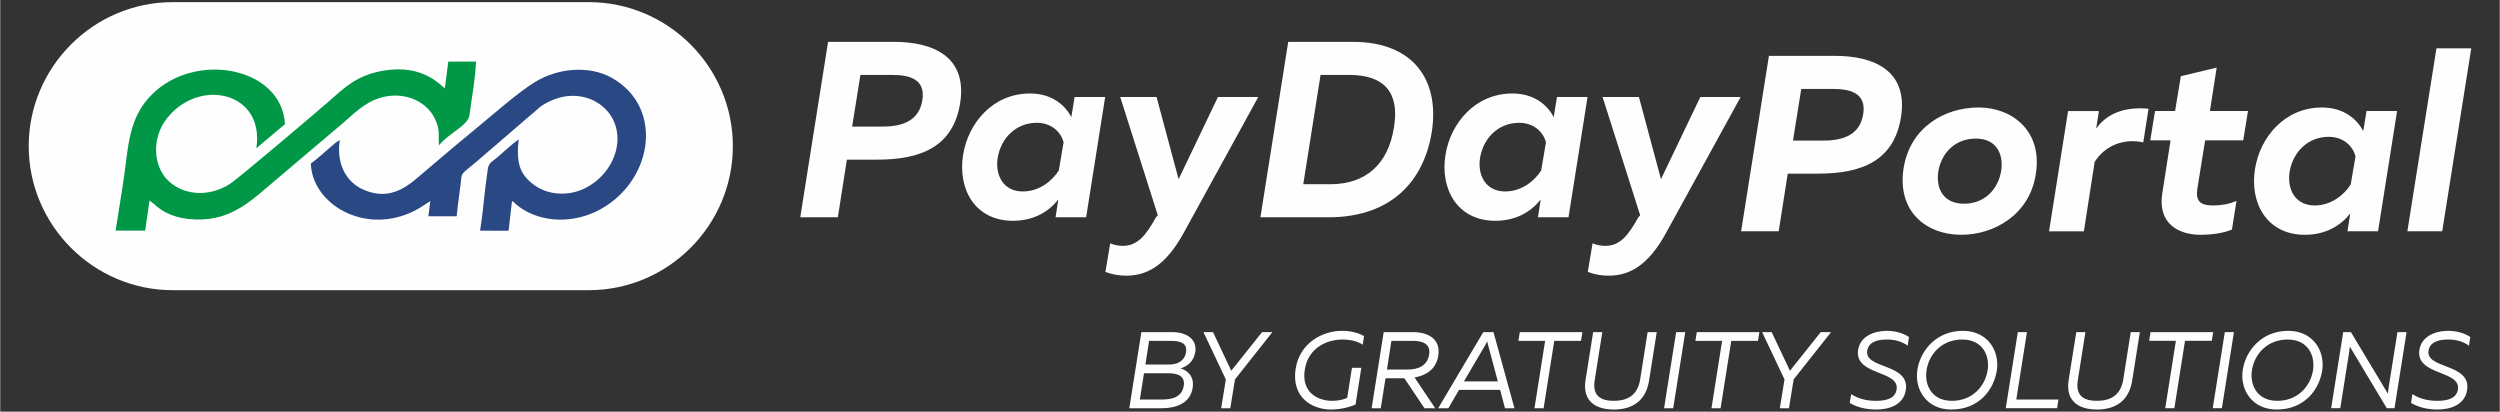
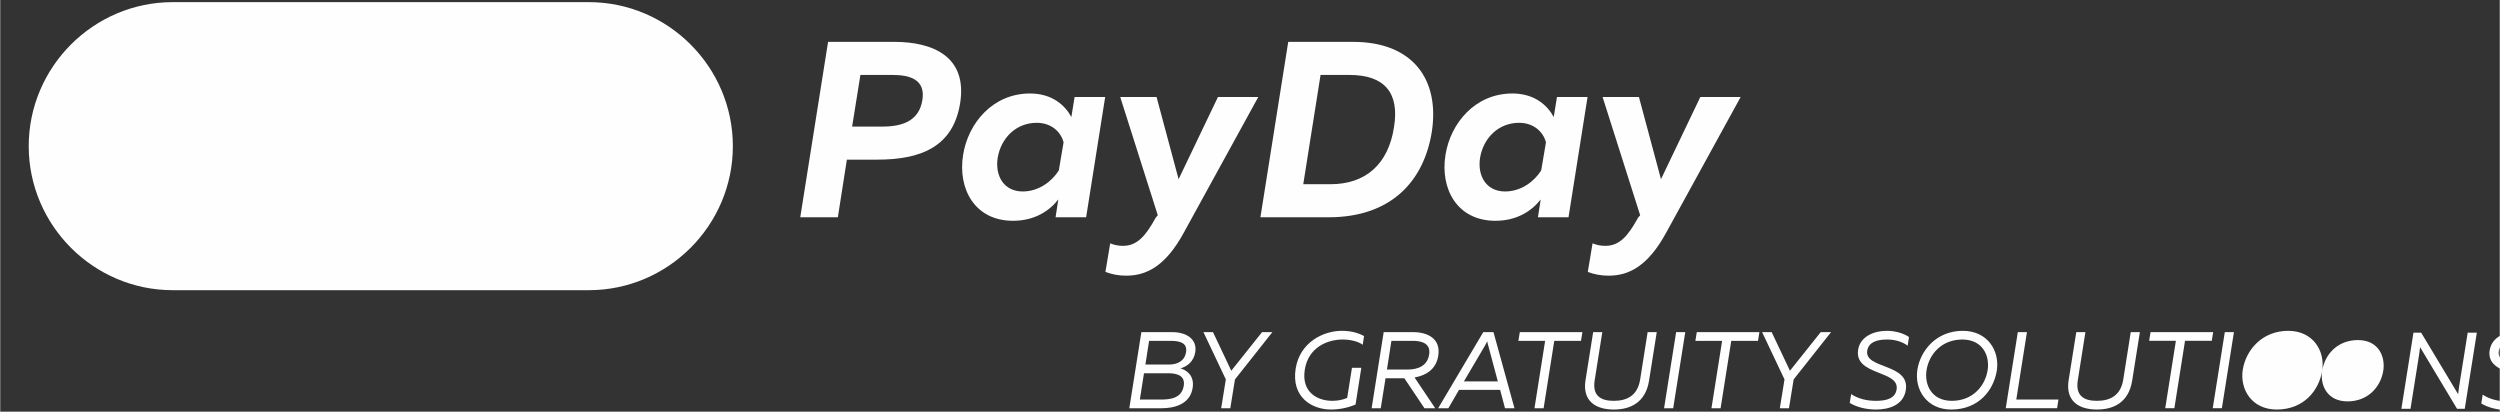
<svg xmlns="http://www.w3.org/2000/svg" xml:space="preserve" width="3.346in" height="0.551in" version="1.1" style="shape-rendering:geometricPrecision; text-rendering:geometricPrecision; image-rendering:optimizeQuality; fill-rule:evenodd; clip-rule:evenodd" viewBox="0 0 3346.46 551.18">
  <rect x="0" y="0" width="3346.46" height="551.18" fill="#333333" stroke="none" />
  <defs>
    <style type="text/css">
   
    .fil0 {fill:#FEFEFE}
    .fil2 {fill:#009846}
    .fil1 {fill:#294884}
    .fil3 {fill:#FEFEFE;fill-rule:nonzero}
   
  </style>
  </defs>
  <g id="Layer_x0020_1">
    <g id="_1567376596064">
      <g>
        <path class="fil0" d="M230.97 2.86l557.06 0c106.06,0 192.83,86.77 192.83,192.82l0 0c0,106.06 -86.77,192.83 -192.83,192.83l-557.06 0c-106.06,0 -192.83,-86.78 -192.83,-192.83l0 0c0,-106.05 86.77,-192.82 192.83,-192.82z" />
        <g>
-           <path class="fil1" d="M567.84 230.14c-18.57,15.59 -42.47,40.27 -80.43,24.32 -13.25,-5.57 -22.72,-15.17 -28.14,-26.93 -5.41,-11.74 -6.91,-25.7 -4.63,-40.09 -1.82,1.17 -3.65,2.36 -5.47,3.56 -8.56,6.8 -25.84,23.12 -33.28,27.78 0.33,13.41 4.96,26.21 12.76,37.28 7.8,11.07 18.7,20.48 31.75,27.14 26.06,13.32 60.26,15.85 93.65,-0.68 10.88,-5.44 18.51,-11.67 21.7,-13.15 -0.87,6.76 -1.74,13.49 -2.53,20.2 12.63,0 25.18,0 37.87,0 1.32,-14.27 3.59,-28.88 5.31,-43.06 2.01,-16.39 -1.22,-11.24 19.55,-28.63 12.4,-10.7 24.95,-21.43 37.37,-32.13 12.38,-10.67 24.78,-21.42 37.26,-32.11 9.37,-6.86 10.07,-11.49 27.56,-19.12 24.06,-10.63 48.67,-6.85 65.7,5.89 8.58,6.41 15.3,15.07 19.05,25.34 3.74,10.24 4.68,22.14 1.72,34.94 -5.7,24.2 -23.96,42.76 -41.98,51.47 -24.48,11.93 -51.93,7.96 -68.97,-5.33 -8.89,-6.92 -14.75,-13.93 -17.81,-23.22 -3.06,-9.27 -3.54,-20.88 -1.83,-36.98 -9.06,6.39 -20.15,16.87 -29.17,24.6 -5.83,4.96 -10.89,6.48 -12.11,15.17 -3.03,20.81 -3.98,30.59 -5.02,40.61 -1.04,9.98 -2.04,20.19 -5.31,41.85 12.7,0.02 25.47,0.04 38.18,0.04 1.49,-13.19 2.98,-26.38 4.54,-39.59 4.57,1.93 1.2,0.45 4.78,3.65 27.08,23.62 70.14,27.56 106.14,11.02 19.02,-8.77 34.66,-21.9 46.11,-37.3 11.41,-15.34 18.72,-32.99 21.33,-50.75 2.6,-17.72 0.42,-35.63 -6.91,-51.64 -7.31,-15.98 -19.88,-30.12 -38.25,-40.31 -29.04,-16.17 -70.89,-13.57 -102.6,6 -11.15,6.83 -25.2,17.68 -39.02,28.98 -13.86,11.33 -27.55,23.1 -38.24,31.86 -23.14,18.96 -46.11,38.32 -70.63,59.31z" />
-           <path class="fil2" d="M595.3 118.1c-4.89,-2.3 -28.22,-33.13 -83.06,-23.37 -35.69,6.32 -51.3,22.67 -74.77,43.17 -5.26,4.61 -35,29.96 -64.89,55.09 -29.96,25.19 -60.1,50.18 -65.82,53.76 -31.43,19.42 -65.94,12.76 -84.04,-7.06 -8.35,-9.08 -13.74,-22.79 -14.08,-37.64 -0.34,-14.8 4.14,-30.83 15.36,-44.59 43.5,-53.89 130.56,-34 118.85,41.09 12.75,-10.8 25.62,-21.57 38.35,-32.35 -2.02,-37.08 -30.35,-61.26 -65.4,-69.68 -35.09,-8.43 -77.28,-1.15 -107.11,24.75 -17.06,14.82 -26.21,31.3 -31.74,49.27 -2.96,9.6 -4.91,19.67 -6.44,30.06 -1.53,10.42 -2.77,21.26 -4.29,32.44 -1.81,13.34 -4.01,26.83 -6.05,39.72 -2.03,12.87 -4.12,25.13 -5.72,35.98 13.12,0.02 26.31,0.02 39.57,0.02 1.96,-13.46 3.92,-26.89 5.87,-40.35 7.95,5.7 11.54,10.8 22.12,16.15 8.84,4.48 18.59,7.48 30.21,8.65 53.09,5.42 80.48,-21.43 114.69,-50.62 15.6,-13.26 30.3,-25.6 45.79,-38.78 15.55,-13.26 30.11,-25.51 45.69,-38.64 13,-11.07 28.64,-27.52 49.5,-33.94 24.74,-7.59 46.74,-1.07 60.73,10.63 6.49,5.5 11.37,11.72 15.19,21.37 4.96,12.64 2.59,17.58 3.54,31.36 13.96,-16.94 38.96,-26.31 40.88,-40.44 2.27,-16.78 4.11,-28.07 5.57,-38.45 1.45,-10.35 2.53,-19.91 3.18,-33.22 -12.44,0.02 -24.74,0 -37.1,-0.02 -1.53,11.86 -3.05,23.73 -4.58,35.65z" />
-         </g>
+           </g>
      </g>
      <g>
        <path class="fil3" d="M1196.97 56.06l-88.63 0 -37.24 234.84 50.33 0 12.07 -77.16 40.59 0c58.09,0 101.71,-16.78 111.1,-75.82 9.73,-62.06 -36.23,-81.86 -88.23,-81.86zm37.57 78.17c-4.36,26.84 -25.5,35.23 -53.06,35.23l-40.93 0 11.07 -69.11 43 0c22.14,0 44.62,5.37 39.93,33.89zm182.06 132.85l-3.69 23.82 40.93 0 25.5 -161.04 -40.93 0 -4.36 26.84c-8.39,-15.77 -25.83,-31.54 -55.35,-31.54 -49.99,0 -82.87,39.93 -89.57,82.2 -7.38,45.63 15.77,88.23 66.76,88.23 28.52,0 48.31,-12.75 60.72,-28.52zm-81.19 -55.69c4.36,-26.5 24.49,-46.97 52.33,-46.97 19.13,0 32.21,11.74 35.9,26.17l-6.37 37.57c-9.06,14.43 -26.5,28.18 -48.31,28.18 -25.5,0 -37.24,-21.14 -33.55,-44.96zm294.9 -81.52l-52.67 110.04 -29.52 -110.04 -48.65 0 50.32 158.35 -2.69 3.02c-13.42,24.49 -24.82,37.91 -43.95,37.91 -5.7,0 -11.41,-1 -17.11,-3.35l-6.38 38.25c9.06,3.35 17.45,5.03 27.85,5.03 27.18,0 52.67,-12.75 77.16,-57.7l99.64 -181.5 -54.01 0zm180.99 -73.81l-86.89 0 -37.24 234.84 91.25 0c83.2,0 127.48,-47.64 138.22,-114.4 10.74,-69.78 -25.16,-120.44 -105.34,-120.44zm54.69 114.4c-7.72,49.99 -38.58,76.16 -84.88,76.16l-36.57 0 23.15 -146.28 38.92 0c46.3,0 67.1,23.48 59.38,70.12zm196.43 96.62l-3.69 23.82 40.93 0 25.5 -161.04 -40.93 0 -4.36 26.84c-8.39,-15.77 -25.83,-31.54 -55.35,-31.54 -49.99,0 -82.87,39.93 -89.57,82.2 -7.38,45.63 15.77,88.23 66.76,88.23 28.52,0 48.31,-12.75 60.72,-28.52zm-81.19 -55.69c4.36,-26.5 24.49,-46.97 52.33,-46.97 19.13,0 32.21,11.74 35.9,26.17l-6.37 37.57c-9.06,14.43 -26.5,28.18 -48.31,28.18 -25.5,0 -37.24,-21.14 -33.55,-44.96zm294.9 -81.52l-52.67 110.04 -29.52 -110.04 -48.65 0 50.32 158.35 -2.69 3.02c-13.42,24.49 -24.82,37.91 -43.95,37.91 -5.7,0 -11.41,-1 -17.11,-3.35l-6.38 38.25c9.06,3.35 17.45,5.03 27.85,5.03 27.18,0 52.67,-12.75 77.16,-57.7l99.64 -181.5 -54.01 0z" />
-         <path class="fil3" d="M2456.62 74.8l-88.63 0 -37.24 234.84 50.33 0 12.07 -77.16 40.59 0c58.09,0 101.71,-16.78 111.1,-75.82 9.73,-62.06 -36.23,-81.86 -88.23,-81.86zm37.57 78.17c-4.36,26.84 -25.5,35.23 -53.06,35.23l-40.93 0 11.07 -69.11 43 0c22.14,0 44.62,5.37 39.93,33.89zm231.09 80.18c9.39,-57.7 -31.54,-89.24 -76.55,-89.24 -45.63,0 -91.64,26.5 -100.42,81.19 -9.06,57.7 29.91,89.24 77.28,89.24 43.39,0 91.31,-26.5 99.69,-81.19zm-130.56 -3.35c4.36,-26.17 23.48,-44.28 50.32,-44.28 26.56,0 37.3,19.46 33.94,42.94 -4.36,26.17 -23.2,44.28 -49.71,44.28 -27.17,0 -37.91,-19.46 -34.56,-42.94zm211.36 -57.65l3.69 -23.48 -41.26 0 -25.5 161.04 46.63 0 14.43 -92.93c12.75,-20.46 37.24,-32.21 65.08,-26.17l7.05 -45.01c-33.89,-3.3 -56.7,7.77 -70.12,26.56zm161.37 -81.58l-47.98 11.41 -7.72 46.63 -26.84 0 -6.37 39.25 27.17 0 -11.07 70.79c-6.37,39.93 20.8,55.69 51.33,55.69 16.1,0 31.87,-2.69 41.94,-7.04l6.04 -38.25c-9.73,4.03 -19.8,6.04 -31.2,6.04 -17.11,0 -23.82,-5.7 -21.14,-22.81l10.4 -64.41 50.99 0 6.37 -39.25 -50.99 0 9.06 -58.04zm178.81 195.26l-3.69 23.82 40.93 0 25.5 -161.04 -40.93 0 -4.36 26.84c-8.39,-15.77 -25.83,-31.54 -55.35,-31.54 -49.99,0 -82.87,39.93 -89.57,82.2 -7.38,45.63 15.77,88.23 66.76,88.23 28.52,0 48.31,-12.75 60.72,-28.52zm-81.19 -55.69c4.36,-26.5 24.49,-46.97 52.33,-46.97 19.13,0 32.21,11.74 35.9,26.17l-6.37 37.57c-9.06,14.43 -26.5,28.18 -48.31,28.18 -25.5,0 -37.24,-21.14 -33.55,-44.96zm243.23 -165.39l-46.63 0 -38.92 244.91 46.63 0 38.92 -244.91z" />
      </g>
-       <path class="fil3" d="M1569.25 444.69l-41.46 0 -16.15 101.88 43.22 0c15.55,0 37.96,-4.37 41.6,-27.22 2.62,-16.89 -8.44,-23.87 -16.3,-26.2 8.73,-2.33 17.76,-9.02 19.8,-21.69 2.76,-17.46 -11.94,-26.78 -30.71,-26.78zm18.34 26.78c-1.89,11.93 -11.5,16.59 -22.85,16.59l-31.56 0 4.95 -31.73 28.8 0c13.68,0 22.56,3.35 20.67,15.14zm-3.06 45.12c-2.77,17.03 -18.78,18.34 -30.83,18.34l-27.94 0 5.53 -35.22 31.85 0c9.17,0 23.87,1.31 21.4,16.88zm50.09 29.98l12.22 0 6.26 -38.57 50.07 -63.31 -13.83 0 -41.19 51.67 -24.45 -51.67 -12.81 0 29.98 63.31 -6.26 38.57zm99.75 -53.13c-6.11,38.72 22.1,54.87 47.42,54.87 10.77,0 22.56,-2.33 32.75,-6.7l7.72 -49.19 -12.52 0 -6.4 40.31c-5.53,2.47 -12.81,3.93 -19.94,3.93 -19.65,0 -41.63,-11.35 -36.82,-41.77 4.66,-29.4 29.69,-40.31 50.65,-40.31 10.33,0 20.38,2.33 26.93,6.98l1.75 -11.64c-8.3,-4.51 -17.9,-6.99 -29.69,-6.99 -25.32,0 -56.33,15.72 -61.83,50.5zm101.69 53.13l12.22 0 6.41 -40.17 25.18 0 26.93 40.17 14.41 0 -27.65 -41.19c14.99,-2.62 28.82,-10.63 31.73,-29.11 3.64,-23.58 -15.14,-31.58 -33.48,-31.58l-39.59 0 -16.15 101.88zm20.52 -51.81l5.97 -38.43 28.53 0c12.22,0 24.45,3.49 21.98,18.48 -2.47,15.43 -15.57,19.94 -28.53,19.94l-27.94 0zm158.06 51.81l12.66 0 -28.09 -101.88 -13.68 0 -60.4 101.88 13.68 0 14.26 -24.6 55.02 0 6.55 24.6zm-55.02 -35.95l28.96 -49.2c0.87,-1.46 1.6,-2.91 2.33,-4.51 0.15,1.46 0.44,2.77 0.87,4.22l13.24 49.49 -45.41 0zm158.65 -65.93l-83.83 0 -1.89 11.64 35.8 0 -14.26 90.24 12.23 0 14.26 -90.24 35.8 0 1.89 -11.64zm99.53 0l-12.22 0 -10.04 63.6c-3.35,20.67 -16.74,28.38 -35.37,28.38 -17.32,0 -28.82,-6.84 -25.47,-27.51l10.19 -64.48 -12.23 0 -10.21 64.19c-4.66,29.11 14.87,39.44 37.87,39.44 22.27,0 42.5,-9.46 47.16,-38.57l10.33 -65.06zm38.16 0l-12.22 0 -16.15 101.88 12.22 0 16.15 -101.88zm99.27 0l-83.83 0 -1.89 11.64 35.8 0 -14.26 90.24 12.23 0 14.26 -90.24 35.8 0 1.89 -11.64zm27.36 101.88l12.22 0 6.26 -38.57 50.07 -63.31 -13.83 0 -41.19 51.67 -24.45 -51.67 -12.81 0 29.98 63.31 -6.26 38.57zm104.79 -78.16c-5.24,34.78 55.89,26.93 51.52,53.12 -1.89,11.79 -13.24,15.14 -27.65,15.14 -11.35,0 -23.43,-2.47 -33.19,-9.02l-1.89 11.79c9.02,5.53 21.69,8.88 35.22,8.88 17.76,0 36.82,-6.26 39.88,-26.2 5.53,-35.95 -55.75,-27.8 -51.67,-52.69 1.89,-11.2 12.66,-14.84 26.34,-14.84 10.19,-0.15 20.67,2.76 27.8,8.3l1.75 -11.65c-7.13,-4.95 -18.19,-8.3 -29.69,-8.3 -17.32,0 -35.66,7.57 -38.43,25.47zm185.67 27.94c4.22,-26.64 -12.39,-53.42 -45.39,-53.42 -35.3,0 -56.67,25.91 -60.91,51.96 -4.22,26.63 12.39,53.42 45.39,53.42 36.75,0 56.67,-25.91 60.91,-51.96zm-94.05 -0.73c3.35,-21.25 20.06,-41.04 47.93,-41.04 27.31,0 36.92,21.83 33.87,41.04 -3.35,21.25 -20.06,41.04 -47.93,41.04 -27.31,0 -36.92,-21.83 -33.87,-41.04zm134.41 -50.94l-12.22 0 -16.15 101.88 68.7 0 1.89 -11.65 -56.47 0 14.26 -90.24zm151.2 0l-12.22 0 -10.04 63.6c-3.35,20.67 -16.74,28.38 -35.37,28.38 -17.32,0 -28.82,-6.84 -25.47,-27.51l10.19 -64.48 -12.23 0 -10.21 64.19c-4.66,29.11 14.87,39.44 37.87,39.44 22.27,0 42.5,-9.46 47.16,-38.57l10.33 -65.06zm98.13 0l-83.83 0 -1.89 11.64 35.8 0 -14.26 90.24 12.23 0 14.26 -90.24 35.8 0 1.89 -11.64zm27.8 0l-12.22 0 -16.15 101.88 12.22 0 16.15 -101.88zm118.14 51.67c4.22,-26.64 -12.39,-53.42 -45.39,-53.42 -35.3,0 -56.67,25.91 -60.91,51.96 -4.22,26.63 12.39,53.42 45.39,53.42 36.75,0 56.67,-25.91 60.91,-51.96zm-94.05 -0.73c3.35,-21.25 20.06,-41.04 47.93,-41.04 27.31,0 36.92,21.83 33.87,41.04 -3.35,21.25 -20.06,41.04 -47.93,41.04 -27.31,0 -36.92,-21.83 -33.87,-41.04zm106.04 50.94l12.22 0 11.5 -72.34c0.44,-3.06 0.87,-5.82 1.31,-10.19l49.49 82.52 10.33 0 16.16 -101.88 -12.22 0 -11.5 72.19c-0.44,3.2 -0.87,5.82 -1.31,10.19l-49.48 -82.38 -10.33 0 -16.15 101.88zm118.18 -78.16c-5.24,34.78 55.89,26.93 51.52,53.12 -1.89,11.79 -13.24,15.14 -27.65,15.14 -11.35,0 -23.43,-2.47 -33.19,-9.02l-1.89 11.79c9.02,5.53 21.69,8.88 35.22,8.88 17.76,0 36.82,-6.26 39.88,-26.2 5.53,-35.95 -55.75,-27.8 -51.67,-52.69 1.89,-11.2 12.66,-14.84 26.34,-14.84 10.19,-0.15 20.67,2.76 27.8,8.3l1.75 -11.65c-7.13,-4.95 -18.19,-8.3 -29.69,-8.3 -17.32,0 -35.66,7.57 -38.43,25.47z" />
+       <path class="fil3" d="M1569.25 444.69l-41.46 0 -16.15 101.88 43.22 0c15.55,0 37.96,-4.37 41.6,-27.22 2.62,-16.89 -8.44,-23.87 -16.3,-26.2 8.73,-2.33 17.76,-9.02 19.8,-21.69 2.76,-17.46 -11.94,-26.78 -30.71,-26.78zm18.34 26.78c-1.89,11.93 -11.5,16.59 -22.85,16.59l-31.56 0 4.95 -31.73 28.8 0c13.68,0 22.56,3.35 20.67,15.14zm-3.06 45.12c-2.77,17.03 -18.78,18.34 -30.83,18.34l-27.94 0 5.53 -35.22 31.85 0c9.17,0 23.87,1.31 21.4,16.88zm50.09 29.98l12.22 0 6.26 -38.57 50.07 -63.31 -13.83 0 -41.19 51.67 -24.45 -51.67 -12.81 0 29.98 63.31 -6.26 38.57zm99.75 -53.13c-6.11,38.72 22.1,54.87 47.42,54.87 10.77,0 22.56,-2.33 32.75,-6.7l7.72 -49.19 -12.52 0 -6.4 40.31c-5.53,2.47 -12.81,3.93 -19.94,3.93 -19.65,0 -41.63,-11.35 -36.82,-41.77 4.66,-29.4 29.69,-40.31 50.65,-40.31 10.33,0 20.38,2.33 26.93,6.98l1.75 -11.64c-8.3,-4.51 -17.9,-6.99 -29.69,-6.99 -25.32,0 -56.33,15.72 -61.83,50.5zm101.69 53.13l12.22 0 6.41 -40.17 25.18 0 26.93 40.17 14.41 0 -27.65 -41.19c14.99,-2.62 28.82,-10.63 31.73,-29.11 3.64,-23.58 -15.14,-31.58 -33.48,-31.58l-39.59 0 -16.15 101.88zm20.52 -51.81l5.97 -38.43 28.53 0c12.22,0 24.45,3.49 21.98,18.48 -2.47,15.43 -15.57,19.94 -28.53,19.94l-27.94 0zm158.06 51.81l12.66 0 -28.09 -101.88 -13.68 0 -60.4 101.88 13.68 0 14.26 -24.6 55.02 0 6.55 24.6zm-55.02 -35.95l28.96 -49.2c0.87,-1.46 1.6,-2.91 2.33,-4.51 0.15,1.46 0.44,2.77 0.87,4.22l13.24 49.49 -45.41 0zm158.65 -65.93l-83.83 0 -1.89 11.64 35.8 0 -14.26 90.24 12.23 0 14.26 -90.24 35.8 0 1.89 -11.64zm99.53 0l-12.22 0 -10.04 63.6c-3.35,20.67 -16.74,28.38 -35.37,28.38 -17.32,0 -28.82,-6.84 -25.47,-27.51l10.19 -64.48 -12.23 0 -10.21 64.19c-4.66,29.11 14.87,39.44 37.87,39.44 22.27,0 42.5,-9.46 47.16,-38.57l10.33 -65.06zm38.16 0l-12.22 0 -16.15 101.88 12.22 0 16.15 -101.88zm99.27 0l-83.83 0 -1.89 11.64 35.8 0 -14.26 90.24 12.23 0 14.26 -90.24 35.8 0 1.89 -11.64zm27.36 101.88l12.22 0 6.26 -38.57 50.07 -63.31 -13.83 0 -41.19 51.67 -24.45 -51.67 -12.81 0 29.98 63.31 -6.26 38.57zm104.79 -78.16c-5.24,34.78 55.89,26.93 51.52,53.12 -1.89,11.79 -13.24,15.14 -27.65,15.14 -11.35,0 -23.43,-2.47 -33.19,-9.02l-1.89 11.79c9.02,5.53 21.69,8.88 35.22,8.88 17.76,0 36.82,-6.26 39.88,-26.2 5.53,-35.95 -55.75,-27.8 -51.67,-52.69 1.89,-11.2 12.66,-14.84 26.34,-14.84 10.19,-0.15 20.67,2.76 27.8,8.3l1.75 -11.65c-7.13,-4.95 -18.19,-8.3 -29.69,-8.3 -17.32,0 -35.66,7.57 -38.43,25.47zm185.67 27.94c4.22,-26.64 -12.39,-53.42 -45.39,-53.42 -35.3,0 -56.67,25.91 -60.91,51.96 -4.22,26.63 12.39,53.42 45.39,53.42 36.75,0 56.67,-25.91 60.91,-51.96zm-94.05 -0.73c3.35,-21.25 20.06,-41.04 47.93,-41.04 27.31,0 36.92,21.83 33.87,41.04 -3.35,21.25 -20.06,41.04 -47.93,41.04 -27.31,0 -36.92,-21.83 -33.87,-41.04zm134.41 -50.94l-12.22 0 -16.15 101.88 68.7 0 1.89 -11.65 -56.47 0 14.26 -90.24zm151.2 0l-12.22 0 -10.04 63.6c-3.35,20.67 -16.74,28.38 -35.37,28.38 -17.32,0 -28.82,-6.84 -25.47,-27.51l10.19 -64.48 -12.23 0 -10.21 64.19c-4.66,29.11 14.87,39.44 37.87,39.44 22.27,0 42.5,-9.46 47.16,-38.57l10.33 -65.06zm98.13 0l-83.83 0 -1.89 11.64 35.8 0 -14.26 90.24 12.23 0 14.26 -90.24 35.8 0 1.89 -11.64zm27.8 0l-12.22 0 -16.15 101.88 12.22 0 16.15 -101.88zm118.14 51.67c4.22,-26.64 -12.39,-53.42 -45.39,-53.42 -35.3,0 -56.67,25.91 -60.91,51.96 -4.22,26.63 12.39,53.42 45.39,53.42 36.75,0 56.67,-25.91 60.91,-51.96zc3.35,-21.25 20.06,-41.04 47.93,-41.04 27.31,0 36.92,21.83 33.87,41.04 -3.35,21.25 -20.06,41.04 -47.93,41.04 -27.31,0 -36.92,-21.83 -33.87,-41.04zm106.04 50.94l12.22 0 11.5 -72.34c0.44,-3.06 0.87,-5.82 1.31,-10.19l49.49 82.52 10.33 0 16.16 -101.88 -12.22 0 -11.5 72.19c-0.44,3.2 -0.87,5.82 -1.31,10.19l-49.48 -82.38 -10.33 0 -16.15 101.88zm118.18 -78.16c-5.24,34.78 55.89,26.93 51.52,53.12 -1.89,11.79 -13.24,15.14 -27.65,15.14 -11.35,0 -23.43,-2.47 -33.19,-9.02l-1.89 11.79c9.02,5.53 21.69,8.88 35.22,8.88 17.76,0 36.82,-6.26 39.88,-26.2 5.53,-35.95 -55.75,-27.8 -51.67,-52.69 1.89,-11.2 12.66,-14.84 26.34,-14.84 10.19,-0.15 20.67,2.76 27.8,8.3l1.75 -11.65c-7.13,-4.95 -18.19,-8.3 -29.69,-8.3 -17.32,0 -35.66,7.57 -38.43,25.47z" />
    </g>
  </g>
</svg>